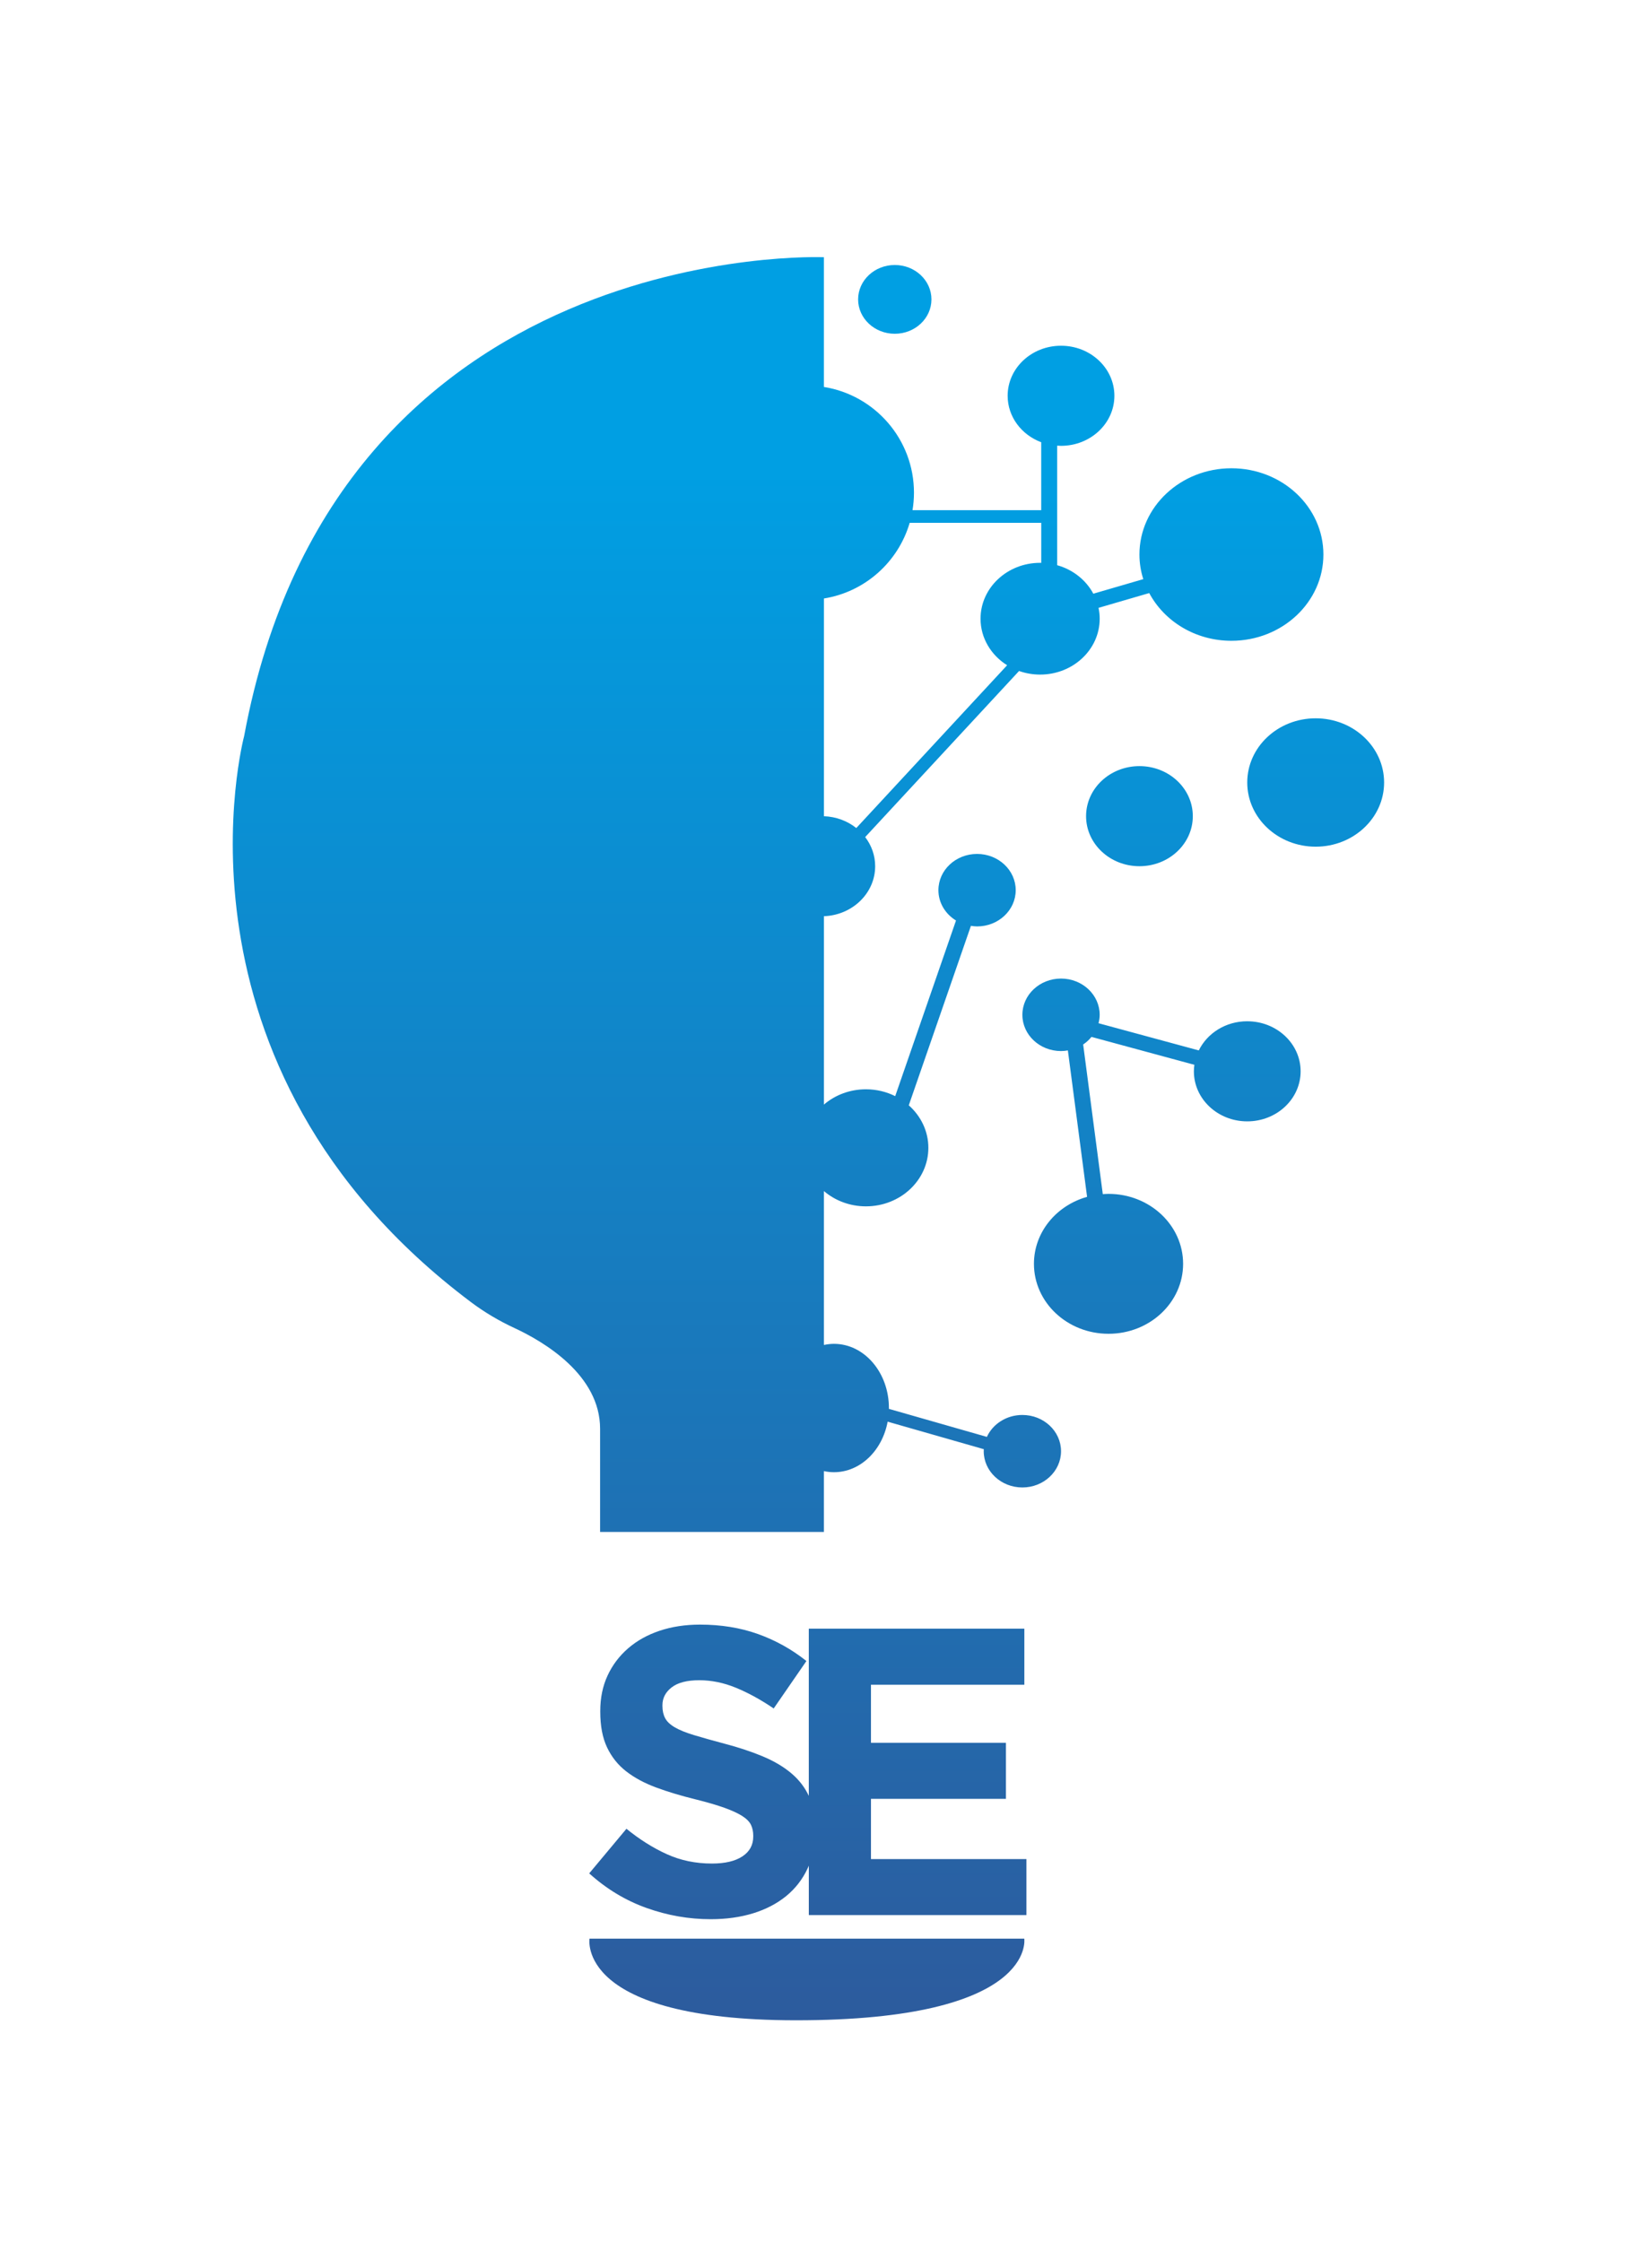
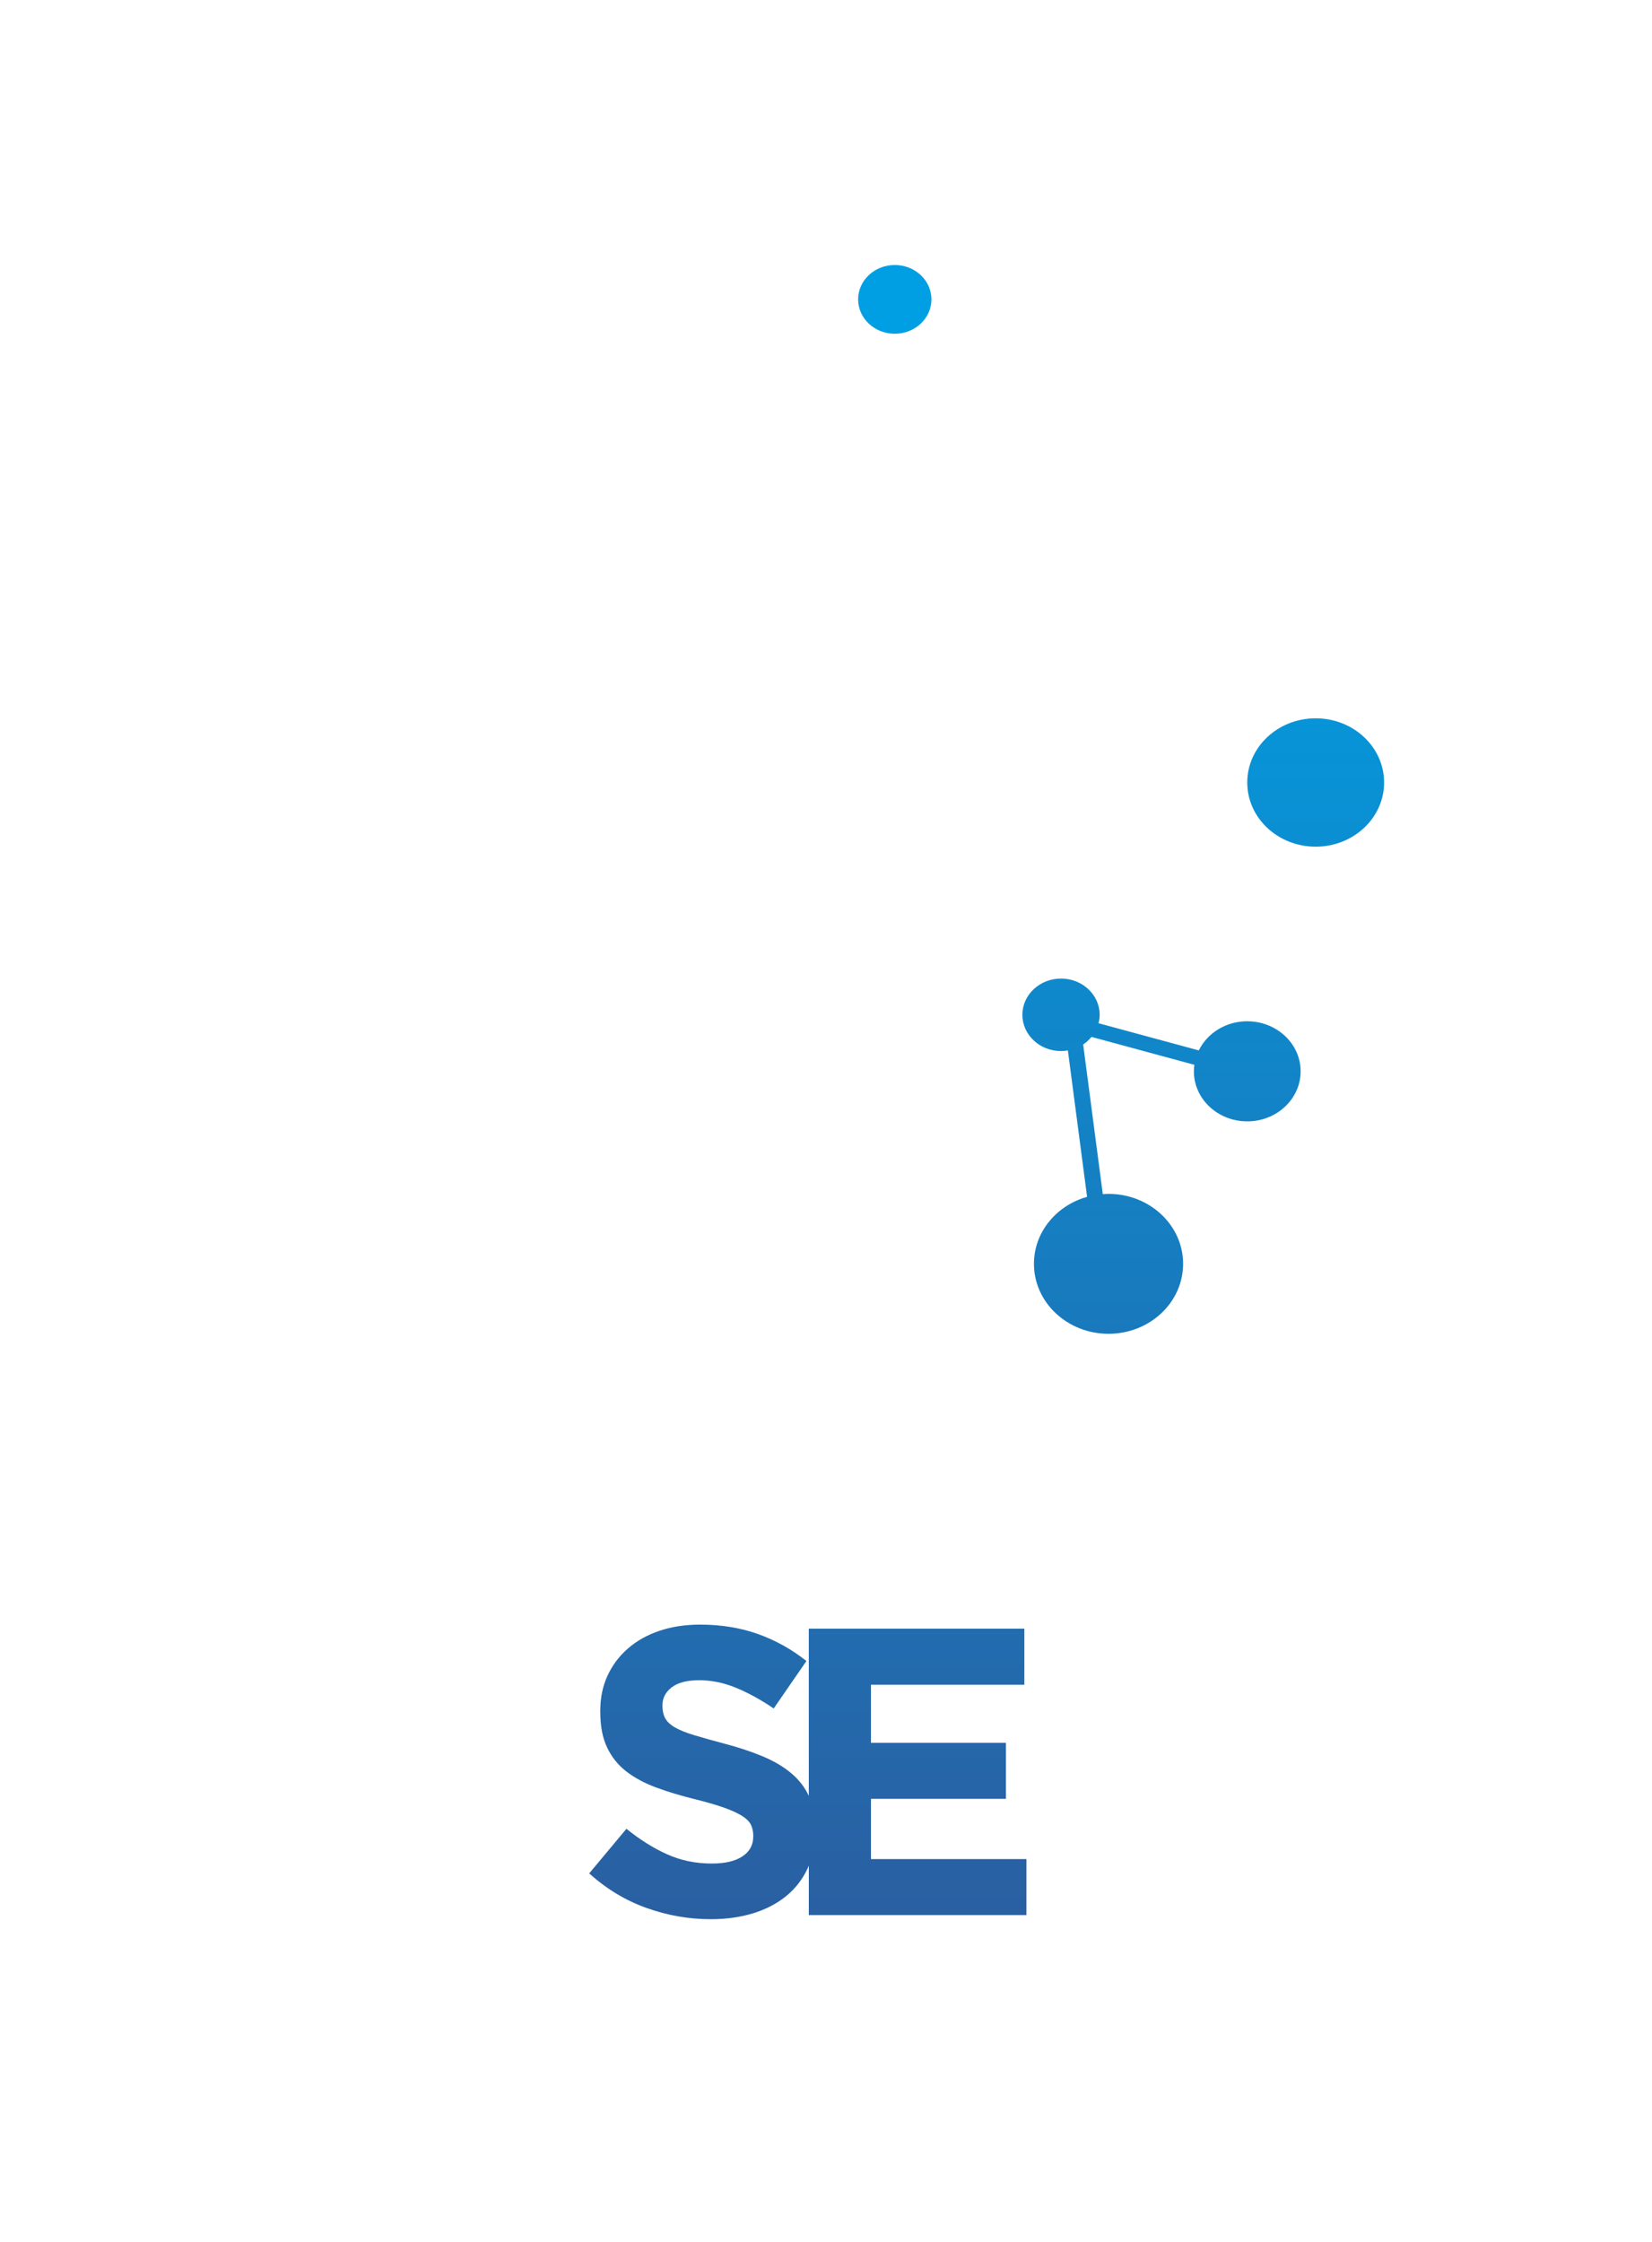
<svg xmlns="http://www.w3.org/2000/svg" xmlns:xlink="http://www.w3.org/1999/xlink" id="Capa_1" data-name="Capa 1" viewBox="0 0 931.4 1263.57">
  <defs>
    <style>
      .cls-1 {
        fill: url(#Degradado_sin_nombre_7-3);
      }

      .cls-2 {
        fill: url(#Degradado_sin_nombre_7-4);
      }

      .cls-3 {
        fill: url(#Degradado_sin_nombre_7);
      }

      .cls-4 {
        fill: url(#Degradado_sin_nombre_7-7);
      }

      .cls-5 {
        fill: url(#Degradado_sin_nombre_7-6);
      }

      .cls-6 {
        fill: url(#Degradado_sin_nombre_7-5);
      }

      .cls-7 {
        fill: url(#Degradado_sin_nombre_7-2);
      }
    </style>
    <linearGradient id="Degradado_sin_nombre_7" data-name="Degradado sin nombre 7" x1="454.92" y1="1203.97" x2="454.92" y2="264.13" gradientUnits="userSpaceOnUse">
      <stop offset="0" stop-color="#305698" />
      <stop offset="1" stop-color="#009fe3" />
    </linearGradient>
    <linearGradient id="Degradado_sin_nombre_7-2" data-name="Degradado sin nombre 7" x1="455.44" y1="1203.97" x2="455.44" y2="264.13" xlink:href="#Degradado_sin_nombre_7" />
    <linearGradient id="Degradado_sin_nombre_7-3" data-name="Degradado sin nombre 7" x1="642.42" y1="1203.97" x2="642.42" y2="264.13" xlink:href="#Degradado_sin_nombre_7" />
    <linearGradient id="Degradado_sin_nombre_7-4" data-name="Degradado sin nombre 7" x1="504.48" y1="1203.97" x2="504.48" y2="264.13" xlink:href="#Degradado_sin_nombre_7" />
    <linearGradient id="Degradado_sin_nombre_7-5" data-name="Degradado sin nombre 7" x1="654.85" y1="1203.97" x2="654.85" y2="264.13" xlink:href="#Degradado_sin_nombre_7" />
    <linearGradient id="Degradado_sin_nombre_7-6" data-name="Degradado sin nombre 7" x1="741.78" y1="1203.97" x2="741.78" y2="264.13" xlink:href="#Degradado_sin_nombre_7" />
    <linearGradient id="Degradado_sin_nombre_7-7" data-name="Degradado sin nombre 7" x1="438.69" y1="1203.97" x2="438.69" y2="264.13" xlink:href="#Degradado_sin_nombre_7" />
  </defs>
  <g>
-     <path class="cls-3" d="M332.38,1092.74s-7.77,45.9,116.04,46.01c136.26.12,129.07-46.01,129.07-46.01h-245.11Z" />
    <path class="cls-7" d="M491.05,1047.84v-33.9h76.1v-31.59h-76.1v-32.75h86.48v-31.59h-121.53v94.24c-2.22-4.75-5.41-8.91-9.57-12.48-4.4-3.77-9.79-6.99-16.19-9.69-6.4-2.69-13.68-5.11-21.85-7.26-6.94-1.84-12.68-3.46-17.23-4.84-4.55-1.38-8.13-2.84-10.75-4.38-2.62-1.54-4.43-3.26-5.43-5.19-1-1.92-1.5-4.19-1.5-6.8v-.46c0-4,1.73-7.34,5.19-10.03,3.46-2.69,8.65-4.04,15.57-4.04s13.84,1.42,20.75,4.27c6.92,2.85,13.99,6.73,21.22,11.65l18.45-26.75c-8.3-6.61-17.41-11.68-27.33-15.22-9.92-3.53-20.79-5.3-32.63-5.3-8.3,0-15.9,1.15-22.79,3.46-6.89,2.31-12.82,5.61-17.79,9.92-4.97,4.31-8.82,9.42-11.57,15.34-2.75,5.92-4.12,12.57-4.12,19.95v.46c0,8,1.27,14.68,3.82,20.06,2.54,5.38,6.13,9.88,10.75,13.49,4.62,3.61,10.25,6.65,16.88,9.11,6.63,2.46,14.03,4.69,22.2,6.69,6.78,1.69,12.29,3.31,16.53,4.84,4.24,1.54,7.55,3.08,9.94,4.61,2.39,1.54,4.01,3.19,4.86,4.96.85,1.77,1.27,3.81,1.27,6.11v.46c0,4.77-2.04,8.5-6.11,11.18-4.08,2.69-9.8,4.04-17.18,4.04-9.22,0-17.72-1.77-25.48-5.3-7.77-3.53-15.34-8.3-22.72-14.3l-20.99,25.14c9.69,8.76,20.45,15.26,32.29,19.49,11.84,4.23,23.9,6.34,36.21,6.34,8.76,0,16.74-1.12,23.95-3.34,7.2-2.23,13.4-5.46,18.59-9.69,5.19-4.23,9.24-9.46,12.14-15.68.22-.48.42-.98.63-1.47v27.87h122.69v-31.59h-87.63Z" />
  </g>
  <g>
-     <ellipse class="cls-1" cx="642.42" cy="460.04" rx="30.09" ry="28.21" />
    <ellipse class="cls-2" cx="504.48" cy="168.75" rx="20.67" ry="19.38" />
    <path class="cls-6" d="M703.19,575.64c-12.13,0-22.55,6.74-27.31,16.44l-56.53-15.33c.39-1.53.65-3.1.65-4.74,0-11.28-9.76-20.43-21.79-20.43s-21.79,9.15-21.79,20.43,9.76,20.43,21.79,20.43c1.32,0,2.6-.15,3.86-.36l10.83,82.53c-17.33,4.87-29.96,19.92-29.96,37.76,0,21.78,18.83,39.43,42.05,39.43s42.05-17.65,42.05-39.43-18.83-39.43-42.05-39.43c-1.09,0-2.16.08-3.23.15l-11.07-84.36c1.8-1.18,3.35-2.64,4.69-4.27l58.01,15.73c-.17,1.21-.28,2.43-.28,3.67,0,15.58,13.47,28.21,30.09,28.21s30.09-12.63,30.09-28.21-13.47-28.21-30.09-28.21Z" />
    <ellipse class="cls-5" cx="741.78" cy="441.06" rx="38.58" ry="36.18" />
-     <path class="cls-4" d="M576.42,797.56c-8.98,0-16.68,5.09-20.02,12.36l-55.24-15.8c0-.16.01-.31.01-.47,0-19.98-13.87-36.18-30.98-36.18-1.92,0-3.78.23-5.6.62l-.08-.16v-86.58c6.26,5.35,14.58,8.62,23.71,8.62,19.43,0,35.19-14.77,35.19-32.99,0-9.44-4.26-17.94-11.04-23.95l35.04-101.17c1.13.17,2.27.33,3.46.33,12.03,0,21.79-9.15,21.79-20.43s-9.75-20.43-21.79-20.43-21.79,9.15-21.79,20.43c0,7.17,3.96,13.45,9.92,17.1l-34.28,98.99c-4.92-2.45-10.53-3.86-16.49-3.86-9.14,0-17.46,3.27-23.71,8.62v-106.18c16.07-.58,28.9-12.97,28.9-28.18,0-6.13-2.09-11.8-5.63-16.42l86.76-93.62c3.69,1.31,7.69,2.03,11.87,2.03,18.55,0,33.59-14.1,33.59-31.5,0-2.1-.23-4.14-.65-6.12l28.58-8.33c8.51,15.93,26.04,26.9,46.34,26.9,28.64,0,51.86-21.77,51.86-48.62s-23.22-48.62-51.86-48.62-51.86,21.77-51.86,48.62c0,4.82.77,9.47,2.17,13.87l-28.17,8.21c-4.11-7.68-11.46-13.57-20.39-16.07v-67.38c.72.05,1.44.1,2.18.1,16.62,0,30.09-12.63,30.09-28.21s-13.47-28.21-30.09-28.21-30.09,12.63-30.09,28.21c0,11.88,7.84,22.02,18.92,26.18v38.29h-72.55c.52-3.2.81-6.48.81-9.83,0-30.08-22-55.02-50.79-59.62v-73.13s-274.78-11.56-326.87,269.97c0,0-49.69,185.59,127.9,319.01,7.64,5.74,15.89,10.6,24.55,14.62,16.61,7.71,48.25,26.39,48.25,56.75v58.16h126.17v-34.29c1.84.4,3.74.62,5.68.62,14.85,0,27.25-12.2,30.27-28.48l54.21,15.51c-.02.38-.04.75-.04,1.14,0,11.28,9.75,20.43,21.79,20.43s21.79-9.15,21.79-20.43-9.75-20.43-21.79-20.43ZM512.87,294.7h74.18v22.57c-.21,0-.42-.03-.63-.03-18.55,0-33.59,14.1-33.59,31.5,0,10.94,5.96,20.58,14.99,26.23l-85.04,91.76c-4.96-3.95-11.31-6.41-18.26-6.66v-122.73c23.15-3.69,41.89-20.54,48.36-42.64Z" />
  </g>
</svg>